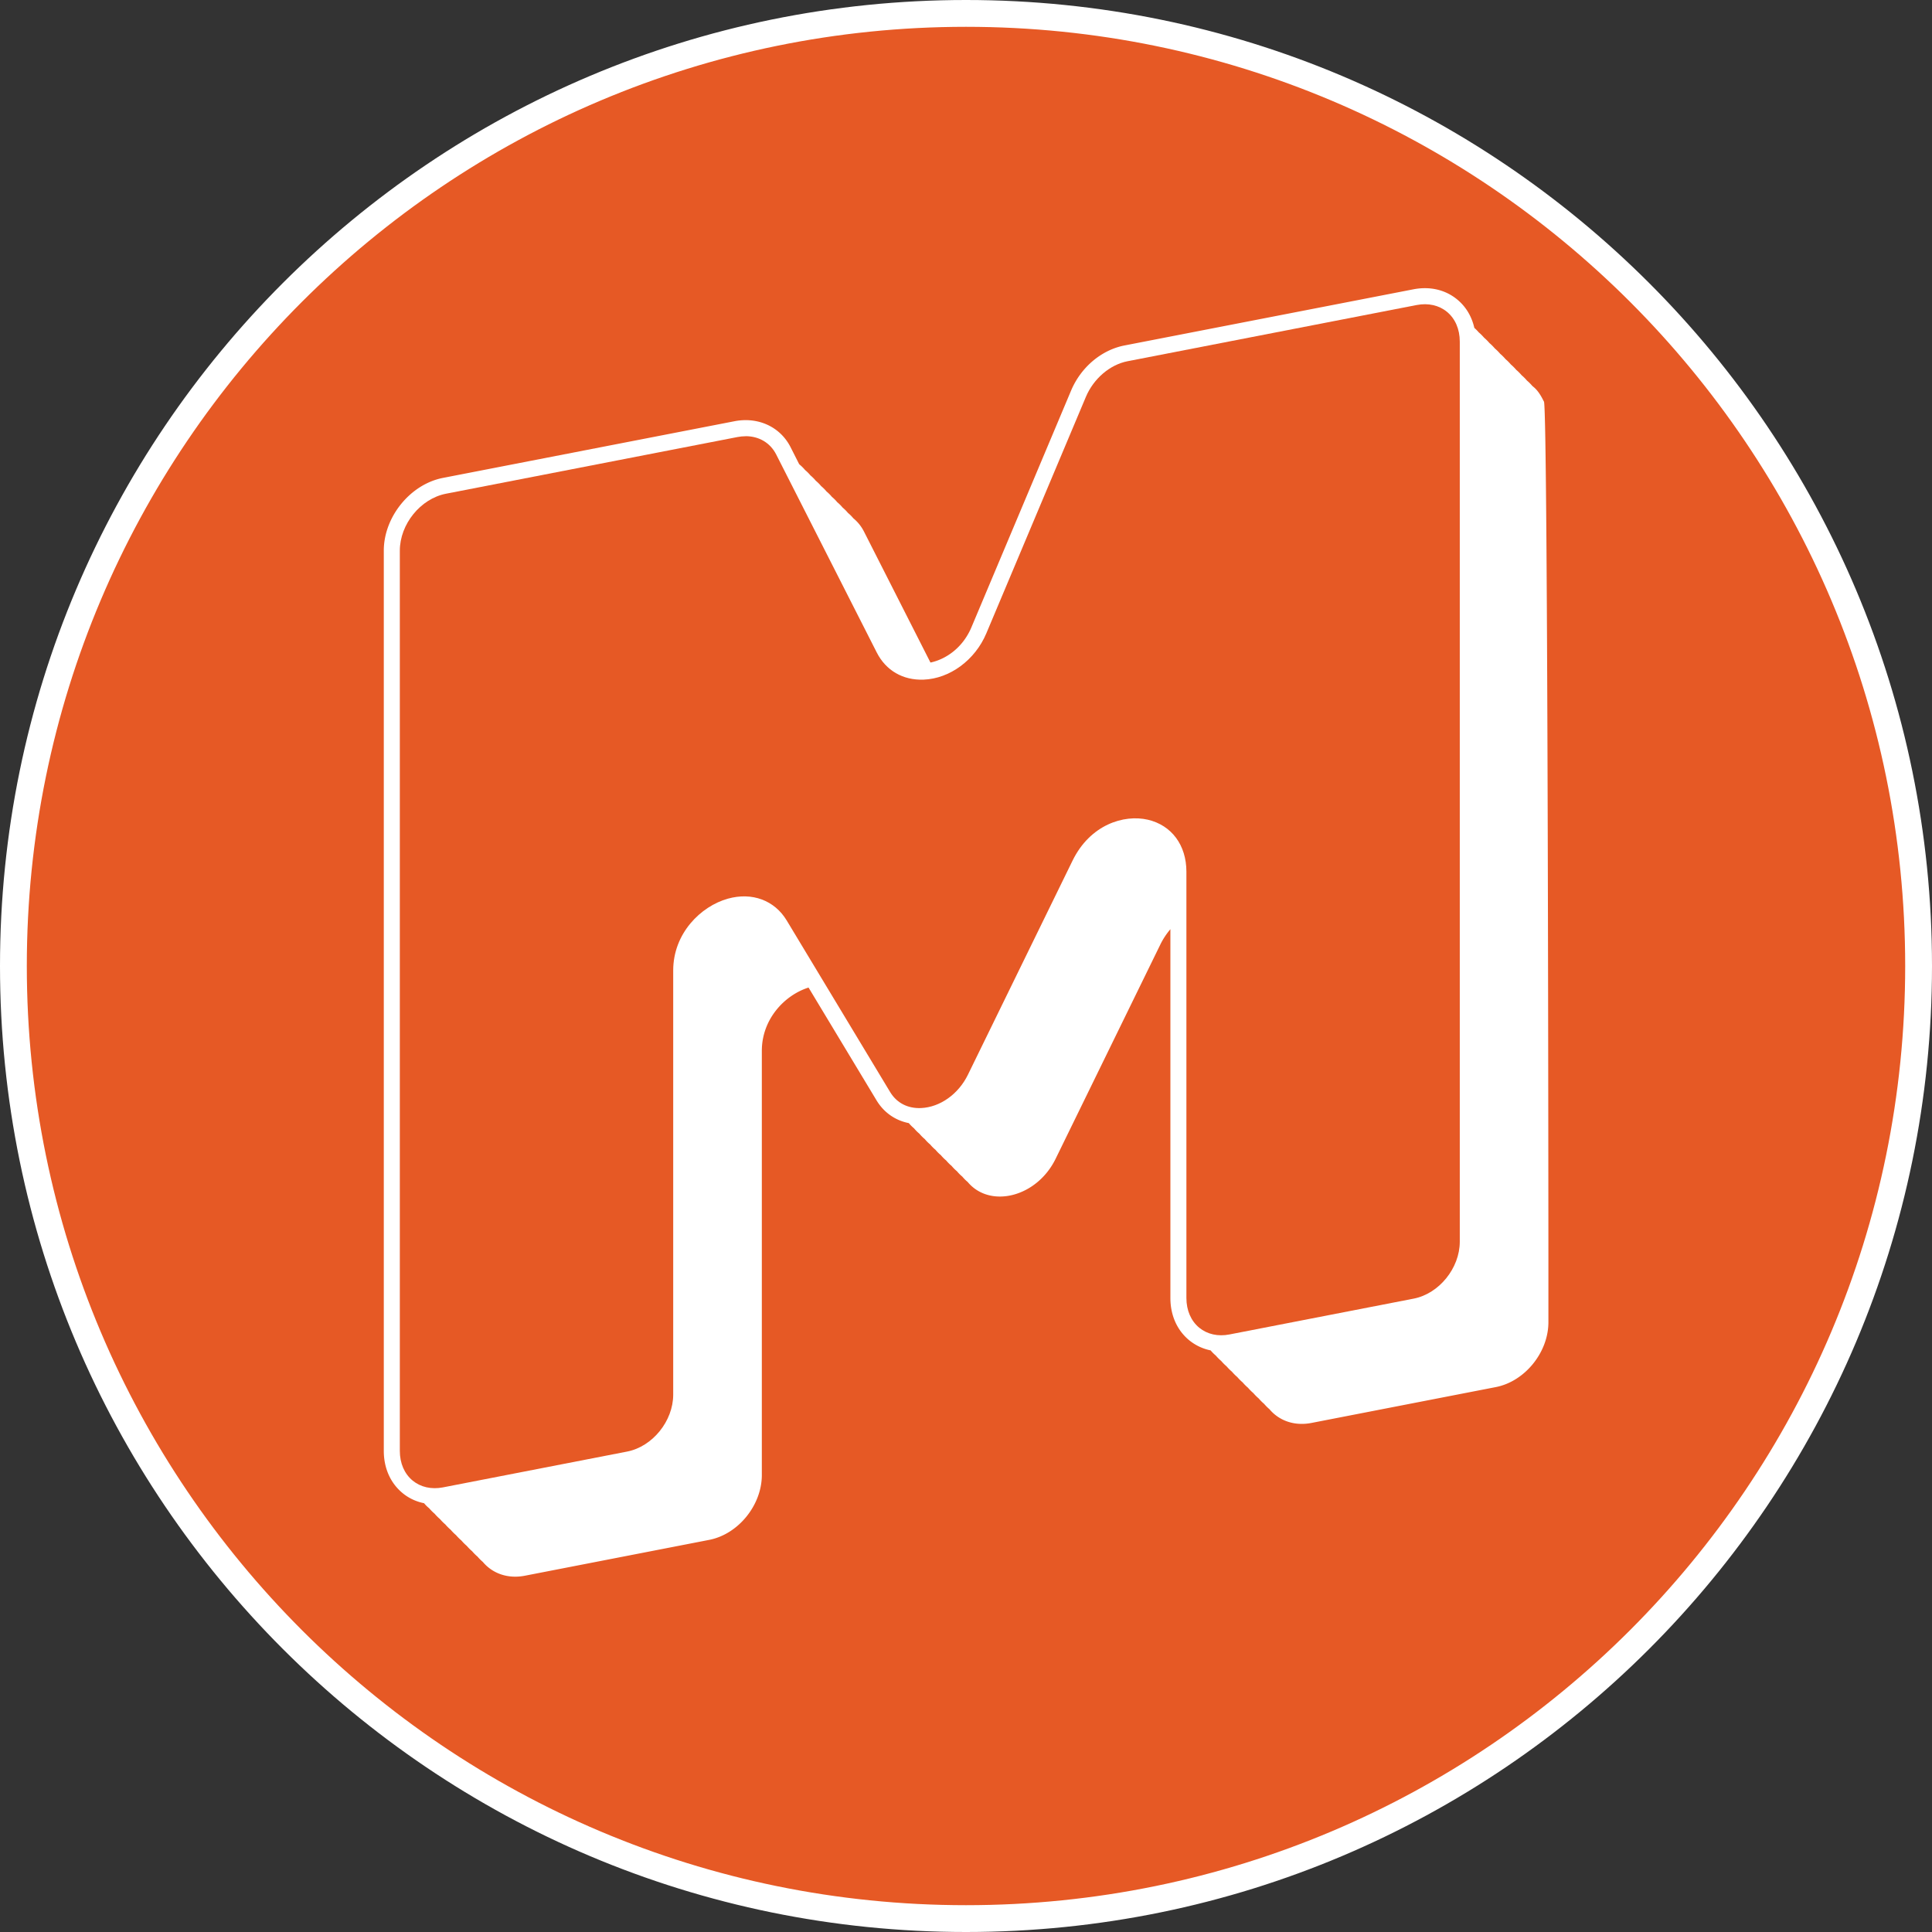
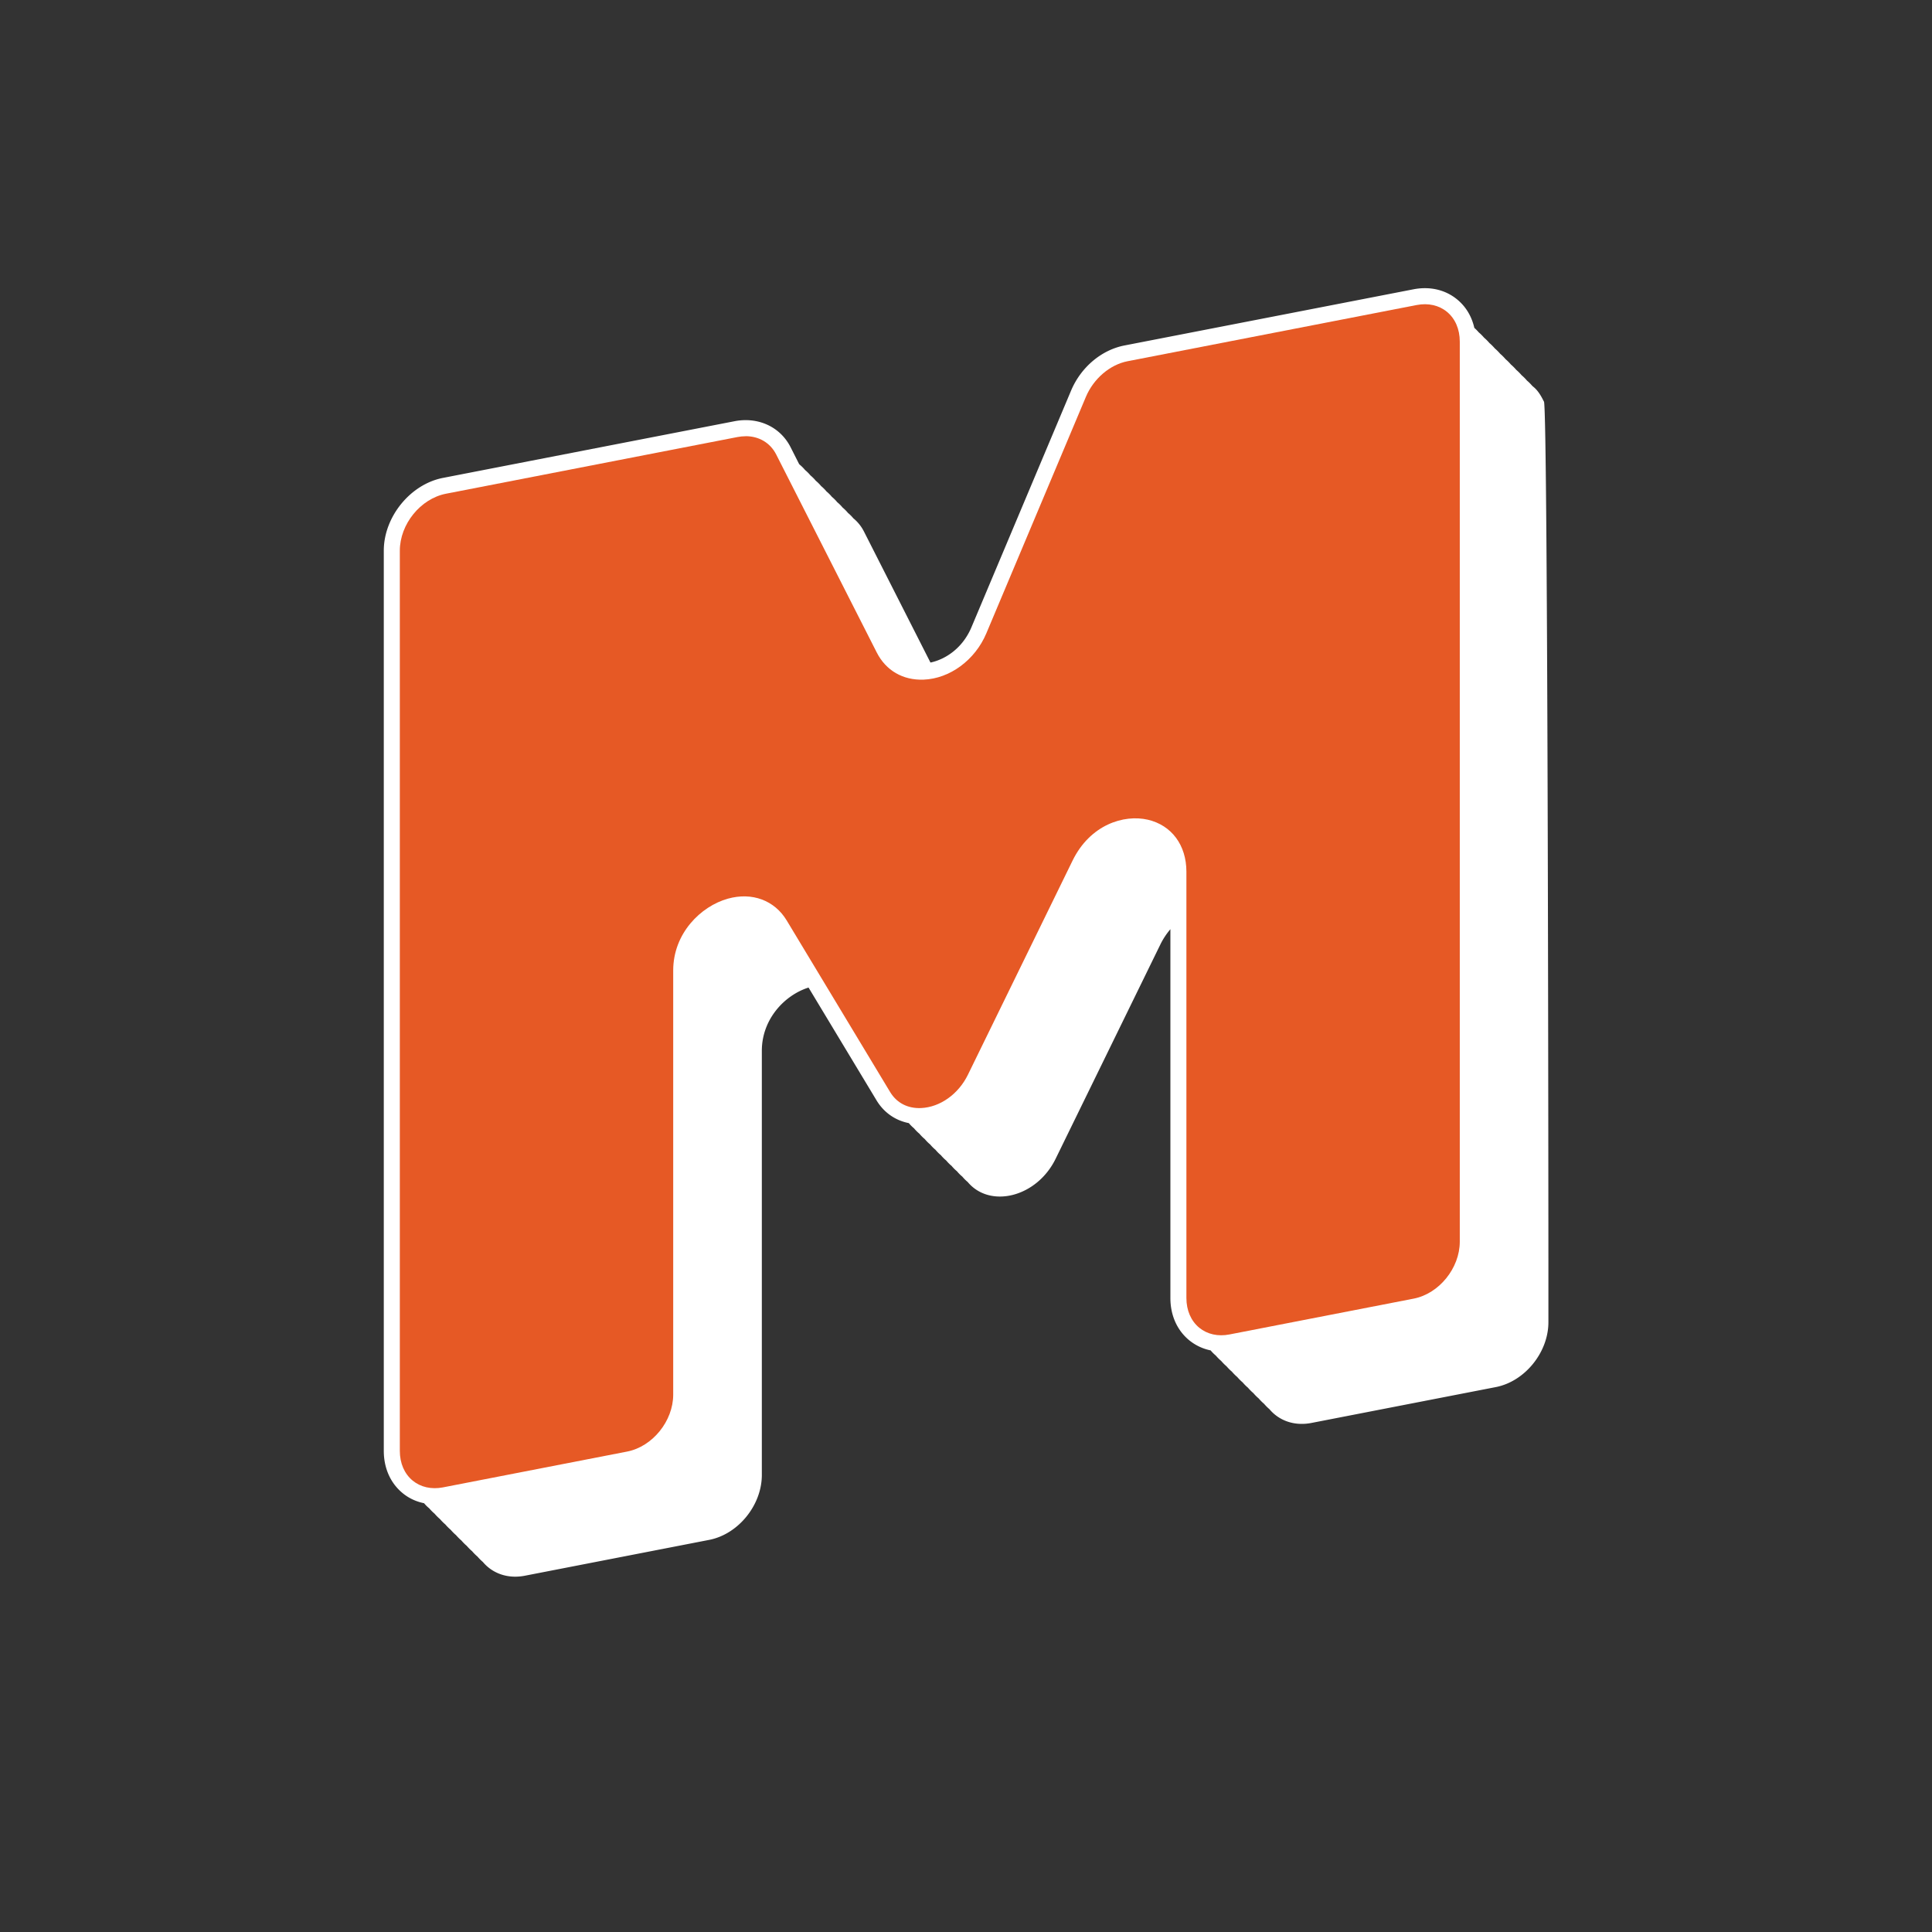
<svg xmlns="http://www.w3.org/2000/svg" data-bbox="2.5 2.5 355.28 355.28" viewBox="0 0 360.28 360.28" data-type="ugc">
  <rect x="0" y="0" width="360.28" height="360.28" fill="#333333" stroke="none" />
  <g>
-     <path fill="#e65925" stroke="#ffffff" stroke-miterlimit="10" stroke-width="5" d="M357.78 180.14c0 98.108-79.532 177.64-177.64 177.64-98.108 0-177.64-79.532-177.64-177.64C2.5 82.032 82.032 2.5 180.14 2.5c98.108 0 177.64 79.532 177.64 177.64z" />
    <path d="m82.59 89.12 54.36-10.57" fill="#ffffff" />
    <path d="M287.89 74.86c-.97-2.03-1.75-2.56-2.13-2.88-.31-.36-.64-.7-1-1-.31-.36-.64-.7-1-1-.31-.36-.64-.7-1-1-.31-.36-.64-.7-1-1-.31-.36-.64-.7-1-1-.31-.36-.64-.7-1-1-.31-.36-.64-.7-1-1-.31-.36-.64-.7-1-1-.31-.36-.64-.7-1-1-.31-.36-.64-.7-1-1-.26-.3-.53-.58-.83-.84-.48-2.13-1.57-3.96-3.2-5.3-2.2-1.81-5.08-2.48-8.12-1.9l-53.92 10.48c-4.31.84-8.12 4.06-9.96 8.42l-18.57 44.11c-1.63 3.88-4.81 6-7.65 6.6l-12.42-24.47a7.65 7.65 0 0 0-1.97-2.44c-.3-.37-.64-.7-1-1-.3-.37-.64-.7-1-1-.3-.37-.64-.7-1-1-.3-.37-.64-.7-1-1-.3-.37-.64-.7-1-1-.3-.37-.64-.7-1-1-.3-.37-.64-.7-1-1-.3-.37-.64-.7-1-1-.3-.37-.64-.7-1-1-.3-.37-.64-.7-1-1-.03-.04-.07-.06-.1-.1l-1.59-3.14c-1.93-3.81-6.05-5.71-10.47-4.85L82.6 89.12c-6.08 1.18-11.03 7.27-11.03 13.57v167.87c0 3.21 1.24 6 3.49 7.86 1.17.97 2.54 1.6 4.02 1.9.29.35.61.67.96.95.31.36.64.7 1 1 .31.36.64.7 1 1 .31.36.64.7 1 1 .31.36.64.7 1 1 .31.36.64.7 1 1 .31.36.64.7 1 1 .31.36.64.7 1 1 .31.36.64.7 1 1 .31.36.64.7 1 1 .31.36.64.7 1 1 1.79 2.14 4.64 3.2 7.86 2.57l34.35-6.68c5.42-1.05 9.82-6.47 9.82-12.1v-79.1c0-5.84 4.16-10.35 8.71-11.8l12.67 21.02c1.37 2.28 3.5 3.76 6.03 4.26.3.36.62.68.97.97.31.37.64.71 1 1 .31.37.64.71 1 1 .31.37.64.71 1 1 .31.37.64.71 1 1 .31.37.64.71 1 1 .31.37.64.71 1 1 .31.37.64.71 1 1 .31.37.64.71 1 1 .31.37.64.71 1 1 .31.37.64.71 1 1 4.14 4.98 12.88 2.9 16.41-4.32l19.52-39.94c.53-1.09 1.18-2.04 1.88-2.87v68.78c0 3.21 1.24 6 3.49 7.86a9.19 9.19 0 0 0 4.01 1.9c.29.35.61.67.96.96.31.36.64.7 1 1 .31.36.64.7 1 1 .31.36.64.7 1 1 .31.36.64.7 1 1 .31.36.64.7 1 1 .31.36.64.7 1 1 .31.36.64.7 1 1 .31.36.64.7 1 1 .31.36.64.7 1 1 .31.36.64.7 1 1 1.79 2.14 4.64 3.2 7.86 2.57l34.35-6.68c5.42-1.05 9.82-6.47 9.82-12.1v-11.89s-.05-158.18-.83-159.81Z" fill="#ffffff" />
    <path d="M139.05 81.35c-.5 0-1.01.05-1.53.15L83.16 92.07c-4.74.92-8.6 5.69-8.6 10.62v167.87c0 2.3.85 4.27 2.39 5.54 1.5 1.23 3.5 1.68 5.64 1.27l34.35-6.68c4.74-.92 8.6-5.69 8.6-10.62v-79.1c0-6.92 5.14-11.98 10.21-13.39 4.49-1.25 8.69.31 10.95 4.06l19.29 32c1.23 2.04 3.29 3.1 5.78 2.99 3.53-.16 6.95-2.59 8.72-6.2l19.52-39.94c3.28-6.71 9.57-8.66 14.04-7.63 4.43 1.03 7.19 4.74 7.19 9.69v79.5c0 2.3.85 4.27 2.39 5.54 1.5 1.23 3.5 1.68 5.64 1.26l34.35-6.68c4.74-.92 8.6-5.69 8.6-10.62V63.69c0-2.3-.85-4.27-2.39-5.54-1.49-1.23-3.49-1.68-5.64-1.27l-53.92 10.48c-3.29.64-6.34 3.25-7.77 6.64l-18.57 44.11c-2.1 4.98-6.81 8.45-11.71 8.63-3.85.14-7.02-1.71-8.72-5.06l-18.75-36.92c-1.11-2.19-3.22-3.42-5.7-3.42Z" fill="#e65925" />
  </g>
</svg>